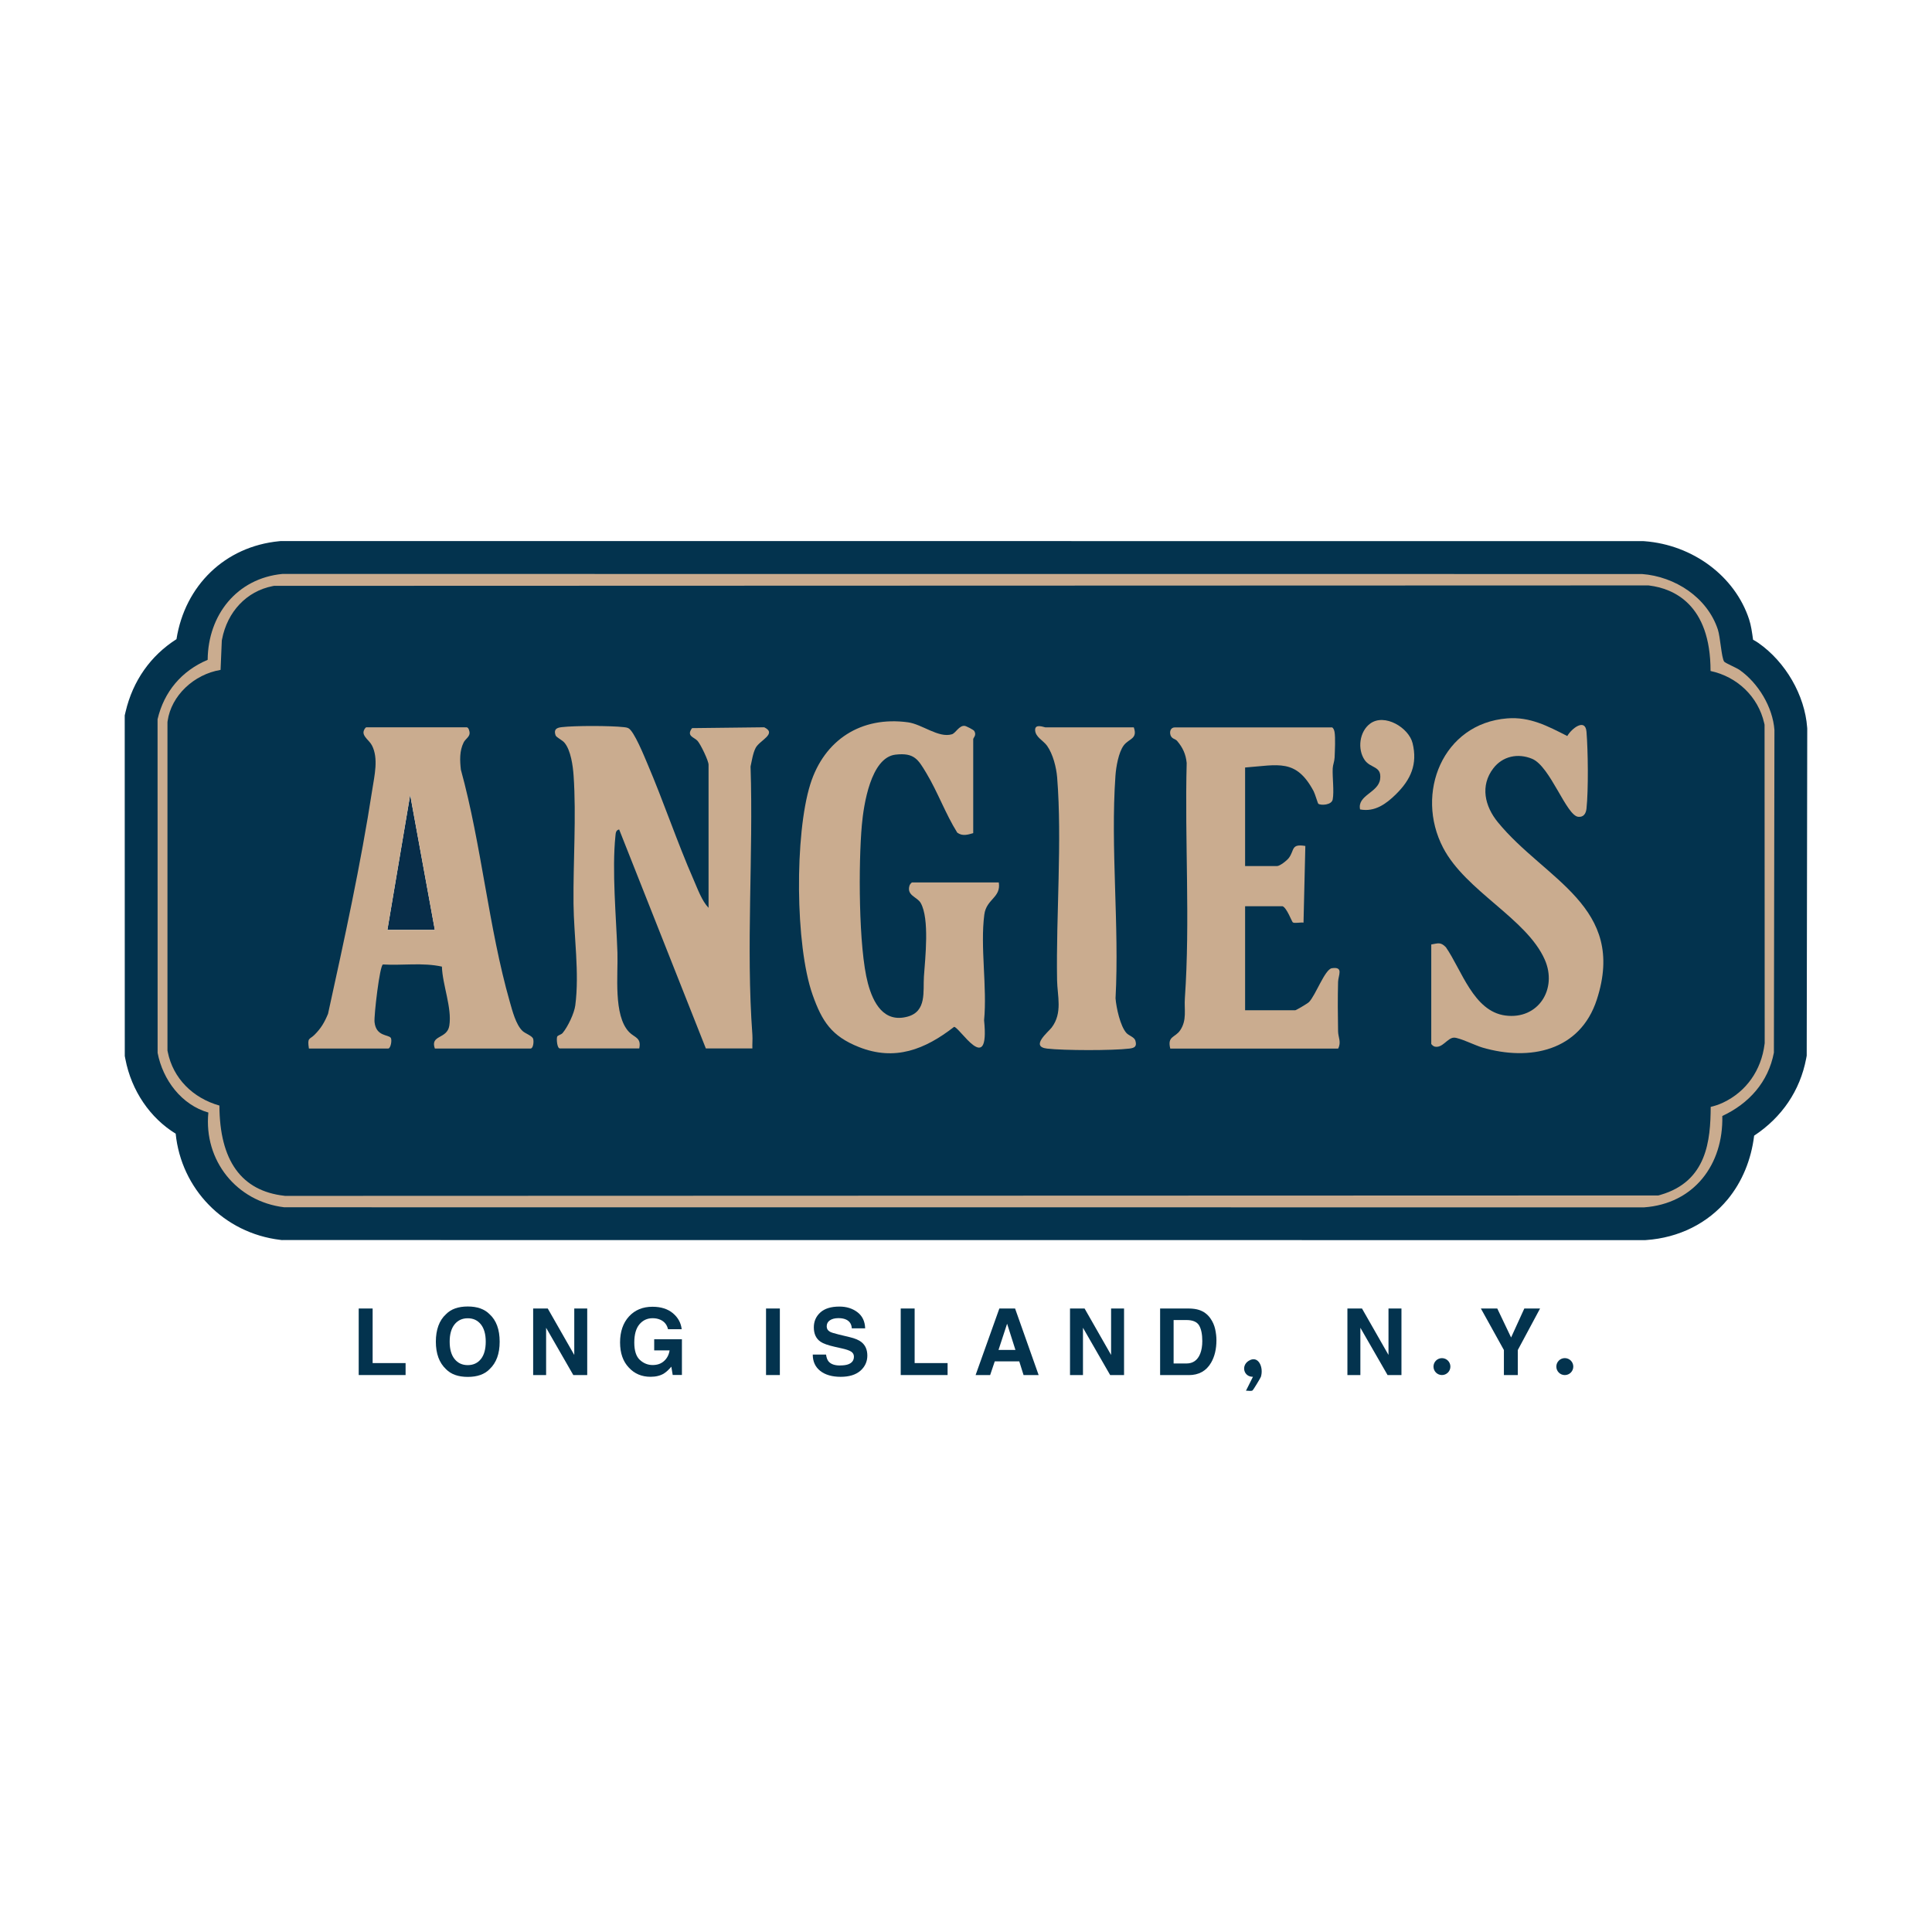
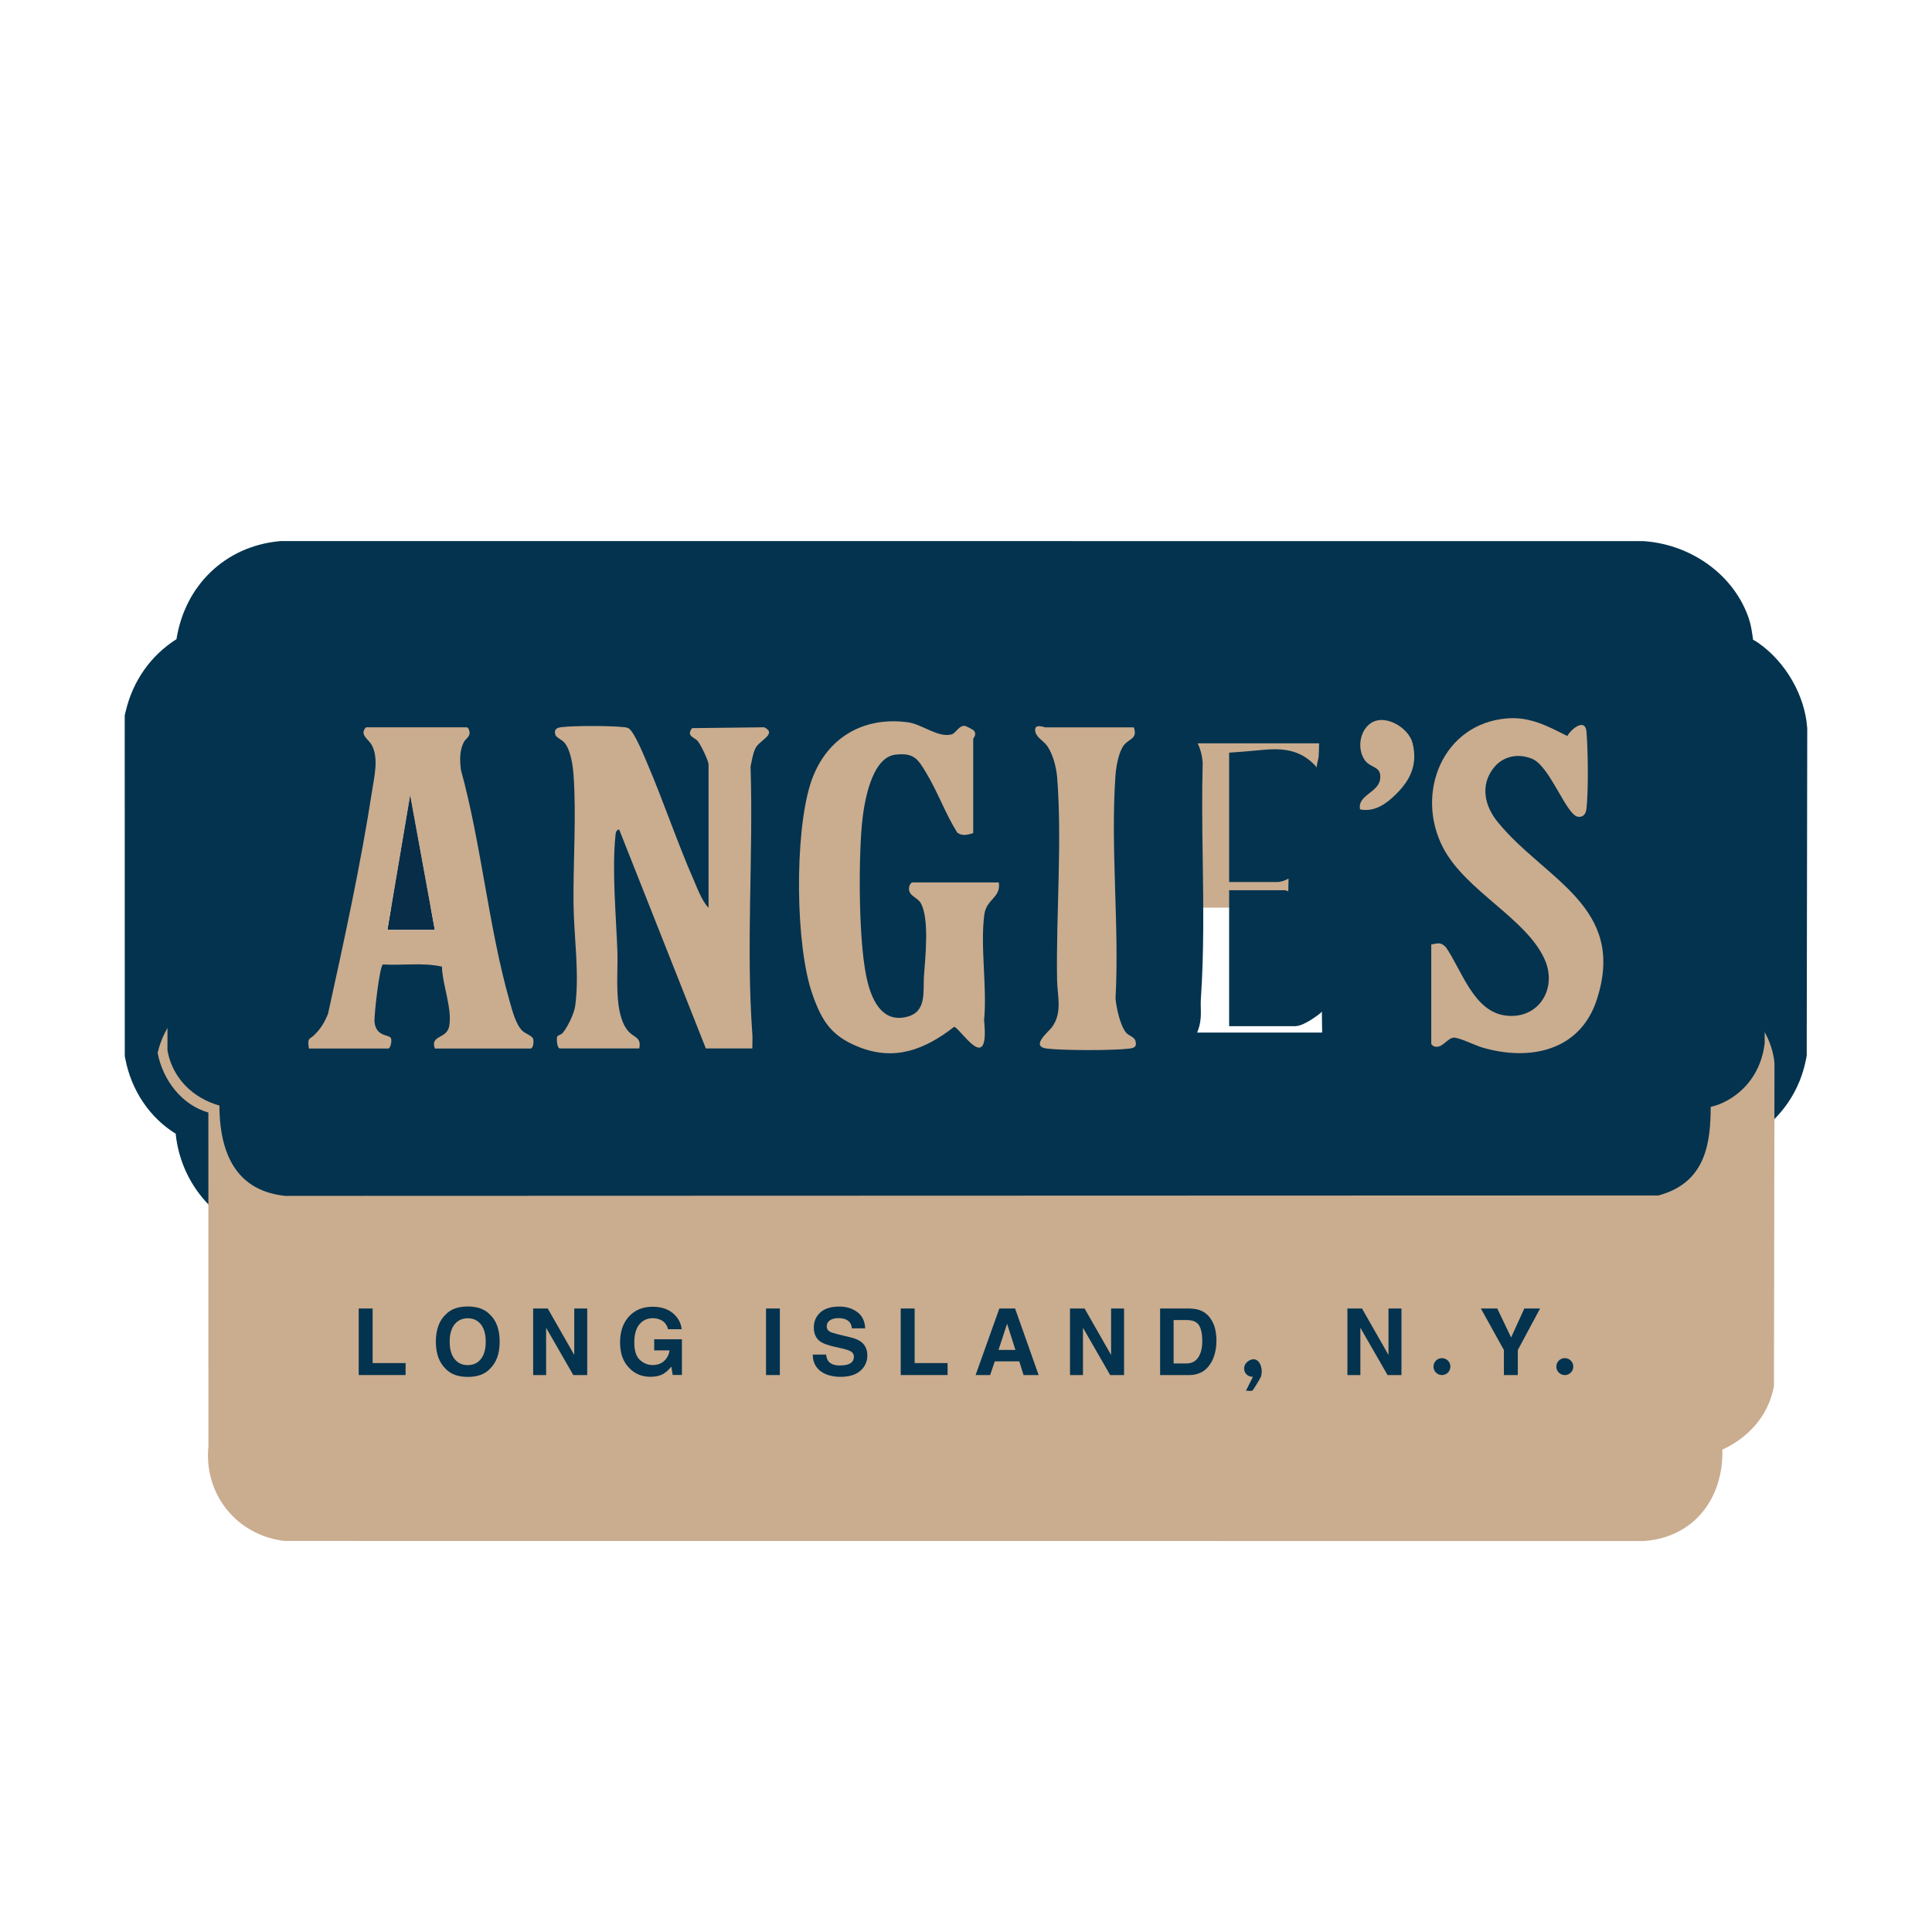
<svg xmlns="http://www.w3.org/2000/svg" id="Layer_1" version="1.1" viewBox="0 0 720 720">
  <defs>
    <style>
      .st0 {
        fill: #072d49;
      }

      .st1 {
        fill: #03334e;
      }

      .st2 {
        fill: #caac8f;
      }
    </style>
  </defs>
  <path class="st1" d="M105.21,462.16l-.72-.09c-21.21-2.53-36.97-19.16-39.02-39.58-9.47-5.8-16.48-15.94-18.75-27.81l-.22-1.14-.02-126.93.33-1.39c2.71-11.53,9.34-20.9,18.96-27.02,3.15-19.96,18.05-34.56,38.29-36.51l.59-.06,507.76.03.46.03c18.03,1.37,33.69,13.06,38.96,29.09.74,2.23,1.11,4.85,1.49,7.62.7.38,1.37.78,1.99,1.21,10.15,7.11,17.28,19.48,18.17,31.5l.03.46-.2,121.84-.21,1.13c-2.27,11.91-9.06,21.88-19.38,28.69-1.09,8.98-4.49,17.24-9.89,23.77-7.36,8.9-18.12,14.27-30.32,15.13l-.43.03-507.87-.03v.03ZM80.61,389.39c1.57,4.6,7.32,5.43,8.52,5.56l11.62,1.21-.66,11.67c-1,17.6,3.72,19.19,7.26,19.65l507.87-.16c3.12-1.34,4.17-4.24,4.16-17.61v-2.03l.02-9.25,8.91-2.5c1.49-.42,2.78-.67,3.81-.88,1.4-.27,1.8-.37,2.29-.6,3.54-1.67,4.7-4.87,5.07-6.97l-.05-115c-1.34-3.54-4.9-4.83-7.72-4.83l-13.64.23,1.05-13.42c.61-7.84-.36-12.12-1.29-14.34-.84-2.03-1.88-3.26-4.74-3.76l-508.81.16c-2.21.86-3.14,3.16-3.5,4.5l-1.18,28.19-13.2-1.65c-.13-.02-.26-.02-.41-.02-2.24,0-4.78,1.79-5.38,3.28v118.58h0Z" />
-   <path class="st2" d="M77.65,414.61c-10-2.86-16.98-12.16-18.91-22.23l-.02-124.34c2.43-10.3,8.96-18.02,18.67-22.14.13-16.73,10.9-30.37,27.84-32.01l506.71.03c12.28.93,24.32,8.72,28.26,20.71.92,2.79,1.34,10.57,2.35,11.94.4.54,4.55,2.26,5.74,3.1,6.94,4.87,12.36,13.81,12.99,22.38l-.2,120.23c-2.09,10.97-9.29,18.98-19.23,23.62.44,18.12-10.58,32.74-29.2,34.05l-506.71-.03c-17.81-2.13-30.05-17.46-28.29-35.3h0ZM631.32,255.41c1.07-13.67-1.13-29.23-17.34-31.29l-511.28.16c-7.56,1.5-12.69,7.7-14.11,15.14l-.67,15.99c-8.62-1.08-18.3,5.32-19.55,14.11v121.39c1.92,9.52,10.17,15.24,19.49,16.21-.83,14.55,1.36,30.62,18.76,32.59l510.6-.16c15.18-4.4,14.37-18.73,14.4-31.85,2.88-.81,5.05-.79,8.01-2.19,6.89-3.25,11.16-9.63,12.09-17.15l-.05-117.61c-2.2-9.57-10.73-15.52-20.35-15.35h0Z" />
+   <path class="st2" d="M77.65,414.61c-10-2.86-16.98-12.16-18.91-22.23c2.43-10.3,8.96-18.02,18.67-22.14.13-16.73,10.9-30.37,27.84-32.01l506.71.03c12.28.93,24.32,8.72,28.26,20.71.92,2.79,1.34,10.57,2.35,11.94.4.54,4.55,2.26,5.74,3.1,6.94,4.87,12.36,13.81,12.99,22.38l-.2,120.23c-2.09,10.97-9.29,18.98-19.23,23.62.44,18.12-10.58,32.74-29.2,34.05l-506.71-.03c-17.81-2.13-30.05-17.46-28.29-35.3h0ZM631.32,255.41c1.07-13.67-1.13-29.23-17.34-31.29l-511.28.16c-7.56,1.5-12.69,7.7-14.11,15.14l-.67,15.99c-8.62-1.08-18.3,5.32-19.55,14.11v121.39c1.92,9.52,10.17,15.24,19.49,16.21-.83,14.55,1.36,30.62,18.76,32.59l510.6-.16c15.18-4.4,14.37-18.73,14.4-31.85,2.88-.81,5.05-.79,8.01-2.19,6.89-3.25,11.16-9.63,12.09-17.15l-.05-117.61c-2.2-9.57-10.73-15.52-20.35-15.35h0Z" />
  <path class="st1" d="M631.32,255.41c9.62-.17,18.15,5.79,20.35,15.35l.05,117.61c-.93,7.52-5.21,13.9-12.09,17.15-2.96,1.4-5.13,1.38-8.01,2.19-.03,13.12.79,27.45-14.4,31.85l-510.6.16c-17.4-1.97-19.59-18.04-18.76-32.59-9.32-.97-17.57-6.69-19.49-16.21v-121.39c1.25-8.79,10.94-15.19,19.55-14.11l.67-15.99c1.41-7.44,6.54-13.63,14.11-15.14l511.28-.16c16.21,2.06,18.4,17.61,17.34,31.29h0ZM533.39,351.98v37.07c0,.17.77.86,1.11.97,3,.92,4.89-3.26,7.38-3.29,1.97-.02,7.97,2.93,10.55,3.69,17.69,5.17,36.43,1.3,42.66-17.87,11.28-34.71-19.34-44.64-36.89-66.11-4.85-5.94-6.67-13.57-1.69-20.07,3.49-4.55,9.17-5.74,14.45-3.56,6.8,2.81,12.76,21.19,17.21,21.62,2.02.2,2.87-1.25,3.07-3.06.74-6.93.58-21.55,0-28.63-.43-5.24-5.6-1.2-7.16,1.59-7.28-3.71-13.92-7.24-22.38-6.58-24.05,1.89-34.47,27.95-23.89,48.22,8.44,16.18,31.12,26.34,37.88,41.69,4.82,10.94-2.42,22.45-14.7,20.82-11.86-1.58-16.24-16.94-22.15-25.45-1.98-2.03-2.94-1.44-5.45-1.02v-.03ZM520.24,295.99c5.53-5.43,8.11-11.21,6.19-19.01-1.42-5.81-10.46-11.26-15.83-7.29-3.99,2.94-4.83,9.5-2.01,13.58,2.18,3.15,6.4,2.13,5.74,7.12-.67,5.06-8.59,5.96-7.47,11.27,5.48,1.03,9.68-2.03,13.38-5.66h0ZM362.68,310.49v-35.03c0-.5,1.38-1.51.37-3.08-.27-.42-2.98-1.82-3.54-1.88-2.09-.24-3.35,2.7-4.77,3.13-4.98,1.51-11.08-3.74-16.37-4.46-17.42-2.38-31.2,6.52-36.41,23.1-5.84,18.59-5.67,60,.85,78.43,3.53,10,7.11,15.45,17.24,19.48,13.46,5.36,24.63.94,35.5-7.51,2.02.01,13.33,18.94,11.18-2.45,1.19-12.36-1.5-27.39.09-39.42.77-5.85,6.29-6.26,5.39-11.96h-32.31c-.21,0-.83.76-.94,1.11-1.22,3.81,2.83,4.22,4.15,6.56,3.35,5.88,1.67,20.56,1.2,27.36-.38,5.49,1.14,13.02-6.1,14.99-8.91,2.42-12.86-5.18-14.79-12.46-3.52-13.23-3.52-44.89-2.24-58.98.68-7.43,3.3-25.16,12.56-26.2,6.95-.78,8.38,1.73,11.49,6.91,4.27,7.11,7.1,15.11,11.5,22.16,1.92,1.42,3.87.8,5.94.19h.01ZM422.53,271.05h-32.99c-.42,0-3.88-1.52-3.79,1.02.09,2.61,3.06,3.89,4.43,5.82,2.21,3.09,3.48,8.1,3.78,11.86,1.89,23.76-.44,51.22-.03,75.52.1,5.91,2.12,12.19-2.01,17.65-1.28,1.69-8.12,7.11-1.73,7.85,6.34.73,24.36.76,30.67,0,1.95-.23,2.91-.75,2.25-2.98-.39-1.32-2.41-1.82-3.32-2.82-2.32-2.54-3.81-9.51-4.07-12.94,1.45-27.09-1.93-56.15-.03-83,.23-3.24,1.16-8.64,3.06-11.22,1.96-2.66,5.31-2.36,3.77-6.77h.01ZM162.05,390.75h35.71c.98,0,1.27-2.62.93-3.64-.37-1.11-2.94-1.94-3.93-2.88-2.49-2.34-3.82-7.58-4.76-10.88-7.9-27.67-10.55-58.56-18.23-86.5-.4-3.44-.54-7.01,1.03-10.16.6-1.21,2.07-1.99,2.21-3.28.09-.82-.39-2.36-1.05-2.36h-37.41c-.4,0-1.02,1.11-1.07,1.71-.16,1.88,2.19,3.19,3.15,5.05,2.49,4.84.93,11.2.11,16.51-4.3,27.92-10.44,55.97-16.48,83.49-1.32,3.19-2.64,5.44-5.08,7.87-1.83,1.81-2.7.83-2.05,5.07h29.58c.89,0,1.48-3.19.92-3.99-.89-1.26-5.46-.46-6.04-5.85-.26-2.41,1.92-21.28,3.15-21.48,7.29.43,14.82-.78,21.96.8.19,6.74,3.81,15.4,2.76,21.99-.82,5.14-7.22,3.36-5.4,8.53h-.01ZM264.06,338.38c-2.52-2.61-4.07-7-5.56-10.42-6.22-14.22-11.14-29.04-17.24-43.29-1.12-2.62-5.02-12.32-7.13-13.27-.6-.27-1.03-.31-1.66-.38-4.95-.55-18.28-.58-23.19,0-1.9.23-3,.83-2.27,3.01.28.83,2.44,1.73,3.34,2.8,2.36,2.81,3.14,8.64,3.39,12.25,1.04,15.17-.18,32.21-.03,47.64.12,12.17,2.25,25.85.66,38-.39,2.99-2.76,7.95-4.71,10.28-.57.69-1.91.81-2.07,1.45-.24.99,0,4.3,1.04,4.3h29.58c.87-4.06-1.77-4.02-3.77-6.09-5.96-6.18-4.08-21.42-4.36-29.64-.45-13.23-2.09-30.53-.74-43.52.11-1.03.15-2.09,1.38-2.35l32.31,81.61h17.34c-.07-1.69.13-3.41,0-5.1-2.43-32.99.39-66.81-.68-99.97.49-2.2.87-4.95,1.9-6.94,1.46-2.82,8.13-5.27,3.2-7.68l-26.9.31c-2.27,3.06.86,3.35,2.08,4.79,1.19,1.4,4.07,7.38,4.07,8.85v53.39l.02-.03ZM496.32,271.05h-58.49c-1.51,0-2.07,1.49-1.59,2.94.45,1.35,1.79,1.34,2.39,2.04,2.13,2.47,3.3,4.97,3.62,8.28-.76,29.15,1.33,58.73-.68,87.73-.29,4.19.83,8.06-1.73,11.87-1.91,2.84-4.88,2.11-3.71,6.83h62.57c1.25-2.42,0-4.15-.03-6.43-.11-6.07-.16-12.35,0-18.42.06-2.42,2.19-5.78-2.33-5.09-2.59.4-6.03,10.08-8.51,12.61-.54.55-4.81,3.05-5.11,3.05h-18.7v-38.77h13.94c1.61.57,3.45,5.75,3.84,6.02.65.46,2.96-.08,3.99.1l.68-28.57c-5.39-.91-3.99,1.54-6.12,4.43-.72.97-3.36,3.06-4.43,3.06h-11.9v-36.73c12.4-.92,19-3.39,25.53,8.81.54,1.01,1.55,4.56,1.76,4.7.98.69,4.97.51,5.36-1.61.56-3.02-.16-8.14,0-11.57.06-1.31.66-2.58.71-4.05.09-2.46.36-7.4-.03-9.56-.11-.61-.45-1.54-1.02-1.7v.03Z" />
  <path class="st1" d="M105.95,445.63c-15.99-1.81-24.11-13.11-24.18-33.62-9.97-2.81-17.28-10.21-19.24-19.92l-.12-.58v-122.41l.06-.42c1.35-9.48,9.83-17.38,19.73-19.03l.46-10.92.08-.43c1.97-10.34,9.17-17.95,18.79-19.86l.57-.11,512.24-.16.37.05c8.77,1.11,22.78,6.81,22.76,31.84,9.85,2.1,17.71,9.48,19.98,19.37l.15.66.05,118.65-.05.37c-1.22,9.79-6.85,17.74-15.46,21.8-1.73.81-3.24,1.27-4.61,1.59-.08,12.36-1.31,27.74-18.69,32.78l-.81.23-511.78.16-.33-.04h.03ZM332.89,274.75c-12.2,0-21.41,7.04-25.26,19.31-5.63,17.93-5.21,57.7.78,74.67,3.16,8.96,5.73,12.71,13.83,15.94,3.24,1.29,6.3,1.91,9.37,1.91,6.29,0,12.73-2.73,20.27-8.59l1.63-1.26h2.06c2.17.03,3.73,1.02,5.27,2.48.47-5.34.18-11.26-.12-17.53-.35-7.28-.71-14.81.19-21.65.28-2.13.95-3.83,1.74-5.23h-13.75c2.87,6.36,2.38,16.32,1.55,26.84l-.2,2.65c-.06.87-.06,1.79-.07,2.73-.04,5.17-.11,14.79-10.41,17.59-1.63.44-3.23.66-4.77.66-5.8,0-13.52-3.01-17.33-17.34-3.9-14.65-3.64-47.53-2.41-61.04,1.24-13.63,5.33-30.17,17.82-31.57,1.08-.12,2.05-.18,2.94-.18s1.78.06,2.58.17c-.38-.11-.73-.2-1.04-.24-1.58-.22-3.15-.33-4.67-.33h0ZM541.9,380.77c2.29,0,4.84.99,8.81,2.62,1.32.54,2.56,1.06,3.39,1.31,4.2,1.23,8.31,1.85,12.21,1.85,8.2,0,18.86-2.75,23.12-15.85,6.99-21.51-4.48-31.47-19-44.08-5.77-5.01-11.74-10.19-16.84-16.43-7.27-8.9-7.97-19.42-1.81-27.46,3.38-4.42,8.49-6.95,14.01-6.95,2.51,0,5.01.51,7.43,1.51,5.3,2.19,8.99,8.38,12.52,14.49.05-3.23.04-6.71-.05-9.97l-4.97-2.54c-5.98-3.05-11.15-5.69-16.98-5.69-.52,0-1.06.02-1.59.06-8.39.66-15.19,4.96-19.15,12.11-4.53,8.17-4.5,18.68.06,27.43,3.62,6.94,10.83,13.1,17.79,19.07,8,6.85,16.27,13.93,20.26,22.97,3.07,6.96,2.6,14.65-1.26,20.56-3.63,5.57-9.67,8.76-16.58,8.76-1,0-2.03-.07-3.09-.21-10.72-1.43-16.44-10.39-20.86-18.48v15.31c.75-.24,1.58-.4,2.48-.41h.08l.02.02ZM397.54,385.27c2.46.08,5.25.12,8.14.12,2.63,0,5.13-.03,7.34-.1-2.6-5.49-3.21-12.71-3.22-12.8l-.03-.38.02-.38c.68-12.7.27-26.19-.13-39.25-.45-14.52-.9-29.55.11-43.86.13-1.83.67-7.27,2.65-11.62h-15.84c2.02,3.96,3.04,8.73,3.32,12.28,1.17,14.76.75,30.91.35,46.52-.25,9.82-.52,19.97-.36,29.37.02,1.25.14,2.52.26,3.8.44,4.78.99,10.66-2.6,16.29h-.01ZM492.73,384.8c0-.12,0-.25-.01-.37-.05-2.65-.08-5.12-.1-7.45-.18.21-.36.42-.56.61-.04.04-5.95,4.83-9.35,4.83h-24.65v-50.66h20.91s1.07.38,1.13.4l.11-4.75c-1.31.74-2.79,1.29-4.3,1.29h-17.85v-48.2l5.51-.41c1.51-.11,2.93-.25,4.27-.38,2.59-.25,5.03-.48,7.36-.48,6.57,0,11.47,2.07,15.52,6.73.06-1.16.3-2.14.5-2.92.07-.31.19-.62.2-.96l.04-.96c.04-.88.11-2.55.13-4.11h-45.24c.99,2.09,1.58,4.3,1.82,6.75l.03.36v.36c-.32,11.84-.15,24.02.02,35.8.24,17.13.49,34.84-.71,52.19-.07.98-.04,1.93-.01,2.87.07,2.74.15,6.02-1.37,9.47h46.61,0ZM274.37,384.8c-1.31-18.8-.97-38.01-.65-56.6.24-13.94.5-28.35.04-42.33l-.03-.75.45-2.11c.36-1.77.78-3.9,1.62-5.91l-8.35.1c1.33,2.67,2.55,5.77,2.55,7.79v68.12l-10.23-10.6c-2.86-2.96-4.52-6.92-5.99-10.41l-.75-1.75c-3.32-7.59-6.31-15.42-9.19-22.98-2.57-6.73-5.22-13.7-8.07-20.36l-.39-.92c-2.29-5.46-3.6-8.03-4.33-9.23-2.29-.19-6.21-.32-10.36-.32-1.26,0-2.47.01-3.62.03,1.38,3.07,2.24,7.12,2.58,12.09.67,9.74.43,20.18.2,30.28-.13,5.9-.27,12-.22,17.71.04,4.04.31,8.25.6,12.71.56,8.65,1.13,17.59,0,26.12-.38,2.89-1.78,6.4-3.38,9.31h10.46c-3.52-6.79-3.36-16.16-3.22-23.96.04-2.07.07-3.99.02-5.63-.12-3.43-.31-7.13-.52-10.96-.58-10.93-1.24-23.32-.19-33.38.56-5.6,4.05-7.13,6.08-7.56l4.91-1.03,32.67,82.52h7.3ZM187.83,384.8c-1.63-2.94-2.59-6.34-3.36-9.06l-.21-.75c-4.13-14.46-6.87-29.89-9.53-44.8-2.48-13.96-5.05-28.39-8.72-41.76l-.12-.44-.05-.45c-.37-3.23-.57-6.9.47-10.54h-21.57c2,5.46,1.01,11.36.2,16.2l-.33,2.03c-4.38,28.45-10.57,56.62-16.55,83.86l-.11.51-.2.49c-.69,1.65-1.41,3.2-2.33,4.7h9c-.36-.95-.62-2.03-.75-3.26-.29-2.76.9-11.94,1.04-12.98,1.2-9.11,1.87-14.13,7.03-15l.67-.11.68.04c1.13.07,2.26.09,3.39.09,1.42,0,2.85-.03,4.28-.07,1.53-.04,3.05-.07,4.57-.07,2.89,0,6.71.11,10.65.98l4.53,1,.13,4.63c.06,2.26.67,5.08,1.31,8.06,1.07,4.97,2.17,10.1,1.38,15.04-.09.59-.22,1.14-.38,1.65h14.89,0ZM344.82,277.92c2.35,1.87,3.9,4.45,5.42,6.98,2.3,3.83,4.11,7.64,5.86,11.32.21.45.42.89.64,1.34v-18.32c-.09.03-.18.06-.28.09-1.15.35-2.38.53-3.63.53-2.86,0-5.54-.9-8.01-1.93h0ZM514.9,274.28c-.51,0-.69.14-.76.19-1.33.98-1.69,3.91-.66,5.4.06.04.53.29.88.47,1.41.75,4.57,2.43,5.63,6.29,1.26-2.55,1.42-5.14.66-8.24-.42-1.7-3.46-4.12-5.75-4.12h0Z" />
  <polygon class="st0" points="144.37 346.54 152.86 296.21 162.05 346.54 144.37 346.54" />
  <path class="st2" d="M264.06,338.38v-53.39c0-1.47-2.88-7.45-4.07-8.85-1.22-1.44-4.35-1.73-2.08-4.79l26.9-.31c4.93,2.41-1.74,4.86-3.2,7.68-1.03,1.99-1.41,4.74-1.9,6.94,1.08,33.16-1.74,66.98.68,99.97.12,1.69-.07,3.42,0,5.1h-17.34l-32.31-81.61c-1.24.26-1.28,1.32-1.38,2.35-1.35,13,.29,30.3.74,43.52.28,8.23-1.6,23.46,4.36,29.64,1.99,2.07,4.64,2.03,3.77,6.09h-29.58c-1.03,0-1.29-3.32-1.04-4.3.16-.64,1.49-.76,2.07-1.45,1.94-2.34,4.31-7.29,4.71-10.28,1.59-12.16-.54-25.84-.66-38-.15-15.43,1.08-32.47.03-47.64-.25-3.61-1.03-9.44-3.39-12.25-.9-1.07-3.06-1.97-3.34-2.8-.73-2.18.37-2.78,2.27-3.01,4.91-.58,18.24-.56,23.19,0,.63.07,1.06.11,1.66.38,2.11.95,6.01,10.65,7.13,13.27,6.09,14.26,11.01,29.08,17.24,43.29,1.5,3.42,3.04,7.81,5.56,10.42l-.02.03Z" />
  <path class="st2" d="M362.68,310.49c-2.06.6-4.01,1.22-5.94-.19-4.4-7.05-7.23-15.04-11.5-22.16-3.11-5.18-4.54-7.69-11.49-6.91-9.26,1.04-11.89,18.77-12.56,26.2-1.28,14.09-1.28,45.75,2.24,58.98,1.94,7.28,5.89,14.88,14.79,12.46,7.23-1.96,5.72-9.49,6.1-14.99.47-6.8,2.14-21.48-1.2-27.36-1.33-2.33-5.37-2.75-4.15-6.56.11-.35.73-1.11.94-1.11h32.31c.9,5.7-4.61,6.11-5.39,11.96-1.59,12.03,1.1,27.06-.09,39.42,2.15,21.39-9.16,2.46-11.18,2.45-10.87,8.44-22.03,12.86-35.5,7.51-10.13-4.03-13.71-9.49-17.24-19.48-6.51-18.43-6.68-59.84-.85-78.43,5.2-16.58,18.99-25.47,36.41-23.1,5.29.72,11.39,5.96,16.37,4.46,1.42-.43,2.69-3.36,4.77-3.13.56.06,3.28,1.46,3.54,1.88,1,1.57-.37,2.58-.37,3.08v35.03h-.01Z" />
  <path class="st2" d="M162.05,390.75c-1.82-5.18,4.59-3.4,5.4-8.53,1.05-6.59-2.57-15.25-2.76-21.99-7.14-1.58-14.67-.37-21.96-.8-1.22.21-3.4,19.07-3.15,21.48.58,5.4,5.15,4.59,6.04,5.85.56.8-.03,3.99-.92,3.99h-29.58c-.65-4.24.22-3.25,2.05-5.07,2.45-2.43,3.76-4.67,5.08-7.87,6.04-27.52,12.18-55.58,16.48-83.49.82-5.31,2.38-11.67-.11-16.51-.96-1.87-3.31-3.17-3.15-5.05.05-.6.67-1.71,1.07-1.71h37.41c.66,0,1.14,1.55,1.05,2.36-.14,1.29-1.61,2.07-2.21,3.28-1.57,3.15-1.43,6.72-1.03,10.16,7.68,27.95,10.33,58.84,18.23,86.5.94,3.3,2.27,8.54,4.76,10.88.99.93,3.56,1.77,3.93,2.88.34,1.02.05,3.64-.93,3.64h-35.71,0ZM144.37,346.54h17.68l-9.19-50.33-8.5,50.33h.01Z" />
-   <path class="st2" d="M496.32,271.05c.58.15.91,1.09,1.02,1.7.39,2.15.12,7.1.03,9.56-.06,1.47-.65,2.74-.71,4.05-.15,3.43.57,8.54,0,11.57-.39,2.12-4.38,2.3-5.36,1.61-.21-.14-1.22-3.7-1.76-4.7-6.53-12.21-13.13-9.74-25.53-8.81v36.73h11.9c1.07,0,3.71-2.08,4.43-3.06,2.13-2.89.73-5.34,6.12-4.43l-.68,28.57c-1.03-.19-3.34.36-3.99-.1-.38-.27-2.23-5.45-3.84-6.02h-13.94v38.77h18.7c.3,0,4.57-2.5,5.11-3.05,2.48-2.53,5.92-12.21,8.51-12.61,4.52-.69,2.39,2.67,2.33,5.09-.16,6.07-.11,12.35,0,18.42.04,2.28,1.28,4.01.03,6.43h-62.57c-1.17-4.72,1.8-3.99,3.71-6.83,2.56-3.82,1.44-7.68,1.73-11.87,2.01-29-.08-58.58.68-87.73-.32-3.31-1.49-5.81-3.62-8.28-.6-.7-1.94-.7-2.39-2.04-.48-1.44.08-2.94,1.59-2.94h58.49v-.03Z" />
  <path class="st2" d="M533.39,351.98c2.51-.43,3.47-1.01,5.45,1.02,5.9,8.51,10.29,23.88,22.15,25.45,12.27,1.63,19.52-9.88,14.7-20.82-6.77-15.35-29.44-25.51-37.88-41.69-10.58-20.27-.16-46.33,23.89-48.22,8.46-.67,15.1,2.87,22.38,6.58,1.57-2.79,6.73-6.82,7.16-1.59.58,7.08.74,21.7,0,28.63-.19,1.81-1.05,3.26-3.07,3.06-4.45-.44-10.41-18.82-17.21-21.62-5.28-2.18-10.96-.99-14.45,3.56-4.98,6.51-3.16,14.14,1.69,20.07,17.54,21.47,48.17,31.4,36.89,66.11-6.23,19.17-24.96,23.04-42.66,17.87-2.59-.76-8.59-3.71-10.55-3.69-2.49.03-4.38,4.21-7.38,3.29-.33-.1-1.11-.79-1.11-.97v-37.07.03Z" />
  <path class="st2" d="M422.53,271.05c1.54,4.41-1.8,4.12-3.77,6.77-1.9,2.58-2.83,7.97-3.06,11.22-1.9,26.85,1.48,55.92.03,83,.26,3.42,1.75,10.4,4.07,12.94.91,1,2.93,1.5,3.32,2.82.66,2.22-.3,2.75-2.25,2.98-6.31.76-24.33.73-30.67,0-6.39-.74.45-6.16,1.73-7.85,4.13-5.46,2.11-11.75,2.01-17.65-.41-24.3,1.92-51.76.03-75.52-.3-3.76-1.57-8.77-3.78-11.86-1.38-1.93-4.34-3.21-4.43-5.82-.09-2.54,3.38-1.02,3.79-1.02h32.99-.01Z" />
  <path class="st2" d="M520.24,295.99c-3.7,3.63-7.9,6.69-13.38,5.66-1.12-5.3,6.79-6.21,7.47-11.27.67-4.99-3.56-3.97-5.74-7.12-2.82-4.08-1.97-10.63,2.01-13.58,5.37-3.97,14.41,1.49,15.83,7.29,1.91,7.8-.66,13.58-6.19,19.01h0Z" />
  <g>
    <path class="st1" d="M133.69,487.64h5.18v20.34h12.28v4.46h-17.47v-24.8h.01Z" />
    <path class="st1" d="M174.33,513.13c-3.54,0-6.25-.96-8.13-2.89-2.51-2.37-3.77-5.78-3.77-10.23s1.26-7.95,3.77-10.23c1.87-1.93,4.58-2.89,8.13-2.89s6.25.97,8.13,2.89c2.5,2.28,3.75,5.69,3.75,10.23s-1.25,7.86-3.75,10.23c-1.87,1.93-4.58,2.89-8.13,2.89ZM179.22,506.47c1.2-1.51,1.8-3.67,1.8-6.46s-.6-4.93-1.81-6.45c-1.21-1.52-2.84-2.28-4.89-2.28s-3.69.76-4.91,2.27c-1.22,1.52-1.83,3.67-1.83,6.46s.61,4.95,1.83,6.46c1.22,1.52,2.86,2.27,4.91,2.27s3.69-.76,4.9-2.27h0Z" />
    <path class="st1" d="M218.83,512.44h-5.18l-10.13-17.62v17.62h-4.83v-24.8h5.44l9.88,17.31v-17.31h4.83v24.8h-.01Z" />
    <path class="st1" d="M247.49,511.83c-1.37.84-3.05,1.26-5.05,1.26-3.29,0-5.98-1.14-8.08-3.42-2.19-2.29-3.28-5.42-3.28-9.39s1.1-7.24,3.31-9.66,5.13-3.63,8.77-3.63c3.15,0,5.68.8,7.6,2.4,1.91,1.6,3.01,3.59,3.29,5.98h-5.1c-.39-1.69-1.35-2.88-2.88-3.55-.85-.37-1.8-.56-2.84-.56-2,0-3.64.75-4.92,2.26s-1.93,3.78-1.93,6.81.7,5.21,2.09,6.48,2.97,1.9,4.75,1.9,3.16-.5,4.27-1.51c1.11-1,1.79-2.32,2.05-3.95h-5.74v-4.14h10.33v13.31h-3.43l-.52-3.1c-1,1.18-1.9,2.01-2.69,2.49v.02Z" />
    <path class="st1" d="M285.48,487.64h5.15v24.8h-5.15v-24.8Z" />
    <path class="st1" d="M313.08,508.86c1.22,0,2.22-.13,2.98-.4,1.45-.52,2.17-1.48,2.17-2.88,0-.82-.36-1.45-1.08-1.9-.72-.44-1.84-.82-3.38-1.16l-2.62-.59c-2.58-.58-4.36-1.22-5.35-1.9-1.67-1.14-2.51-2.93-2.51-5.37,0-2.22.81-4.07,2.42-5.54s3.99-2.2,7.12-2.2c2.61,0,4.84.69,6.69,2.08,1.84,1.39,2.81,3.4,2.9,6.03h-4.98c-.09-1.49-.74-2.55-1.95-3.18-.81-.42-1.81-.62-3.01-.62-1.34,0-2.4.27-3.2.81s-1.19,1.29-1.19,2.25c0,.89.39,1.55,1.18,1.99.5.29,1.58.63,3.23,1.03l4.27,1.03c1.87.45,3.29,1.05,4.24,1.8,1.48,1.17,2.22,2.86,2.22,5.06s-.87,4.15-2.6,5.65c-1.73,1.5-4.18,2.25-7.34,2.25s-5.77-.74-7.62-2.21-2.78-3.5-2.78-6.08h4.95c.16,1.13.47,1.98.93,2.54.84,1.02,2.28,1.53,4.32,1.53v-.02Z" />
    <path class="st1" d="M335.68,487.64h5.18v20.34h12.28v4.46h-17.47v-24.8h.01Z" />
    <path class="st1" d="M379.86,507.34h-9.14l-1.72,5.1h-5.42l8.85-24.8h5.86l8.78,24.8h-5.62l-1.6-5.1h.01ZM378.42,503.07l-3.1-9.76-3.2,9.76h6.3Z" />
    <path class="st1" d="M418.9,512.44h-5.18l-10.13-17.62v17.62h-4.83v-24.8h5.43l9.88,17.31v-17.31h4.83v24.8Z" />
    <path class="st1" d="M443.03,512.44h-10.69v-24.8h10.69c1.54.02,2.81.2,3.84.54,1.74.57,3.15,1.62,4.22,3.15.86,1.23,1.45,2.57,1.77,4.01.31,1.44.47,2.8.47,4.11,0,3.3-.66,6.09-1.99,8.38-1.79,3.09-4.57,4.63-8.31,4.63v-.02ZM446.88,493.96c-.8-1.35-2.37-2.02-4.73-2.02h-4.78v16.19h4.78c2.44,0,4.15-1.21,5.12-3.62.53-1.32.79-2.9.79-4.73,0-2.52-.39-4.46-1.18-5.82Z" />
    <path class="st1" d="M522.28,512.44h-5.18l-10.13-17.62v17.62h-4.83v-24.8h5.43l9.88,17.31v-17.31h4.83v24.8Z" />
    <path class="st1" d="M573.94,487.64l-8.3,15.48v9.32h-5.18v-9.32l-8.58-15.48h6.11l5.15,10.8,4.93-10.8h5.87Z" />
    <path class="st1" d="M466.81,518.16c-.57.39-1.72.04-2.48.13l2.6-5.2c-3.38.05-4.5-4.05-1.66-5.9,3.65-2.39,5.75,2.37,4.62,5.93-.12.39-2.84,4.88-3.08,5.04Z" />
    <g>
      <circle class="st1" cx="537.37" cy="509.29" r="3.15" />
      <circle class="st1" cx="583.16" cy="509.29" r="3.16" />
    </g>
  </g>
</svg>